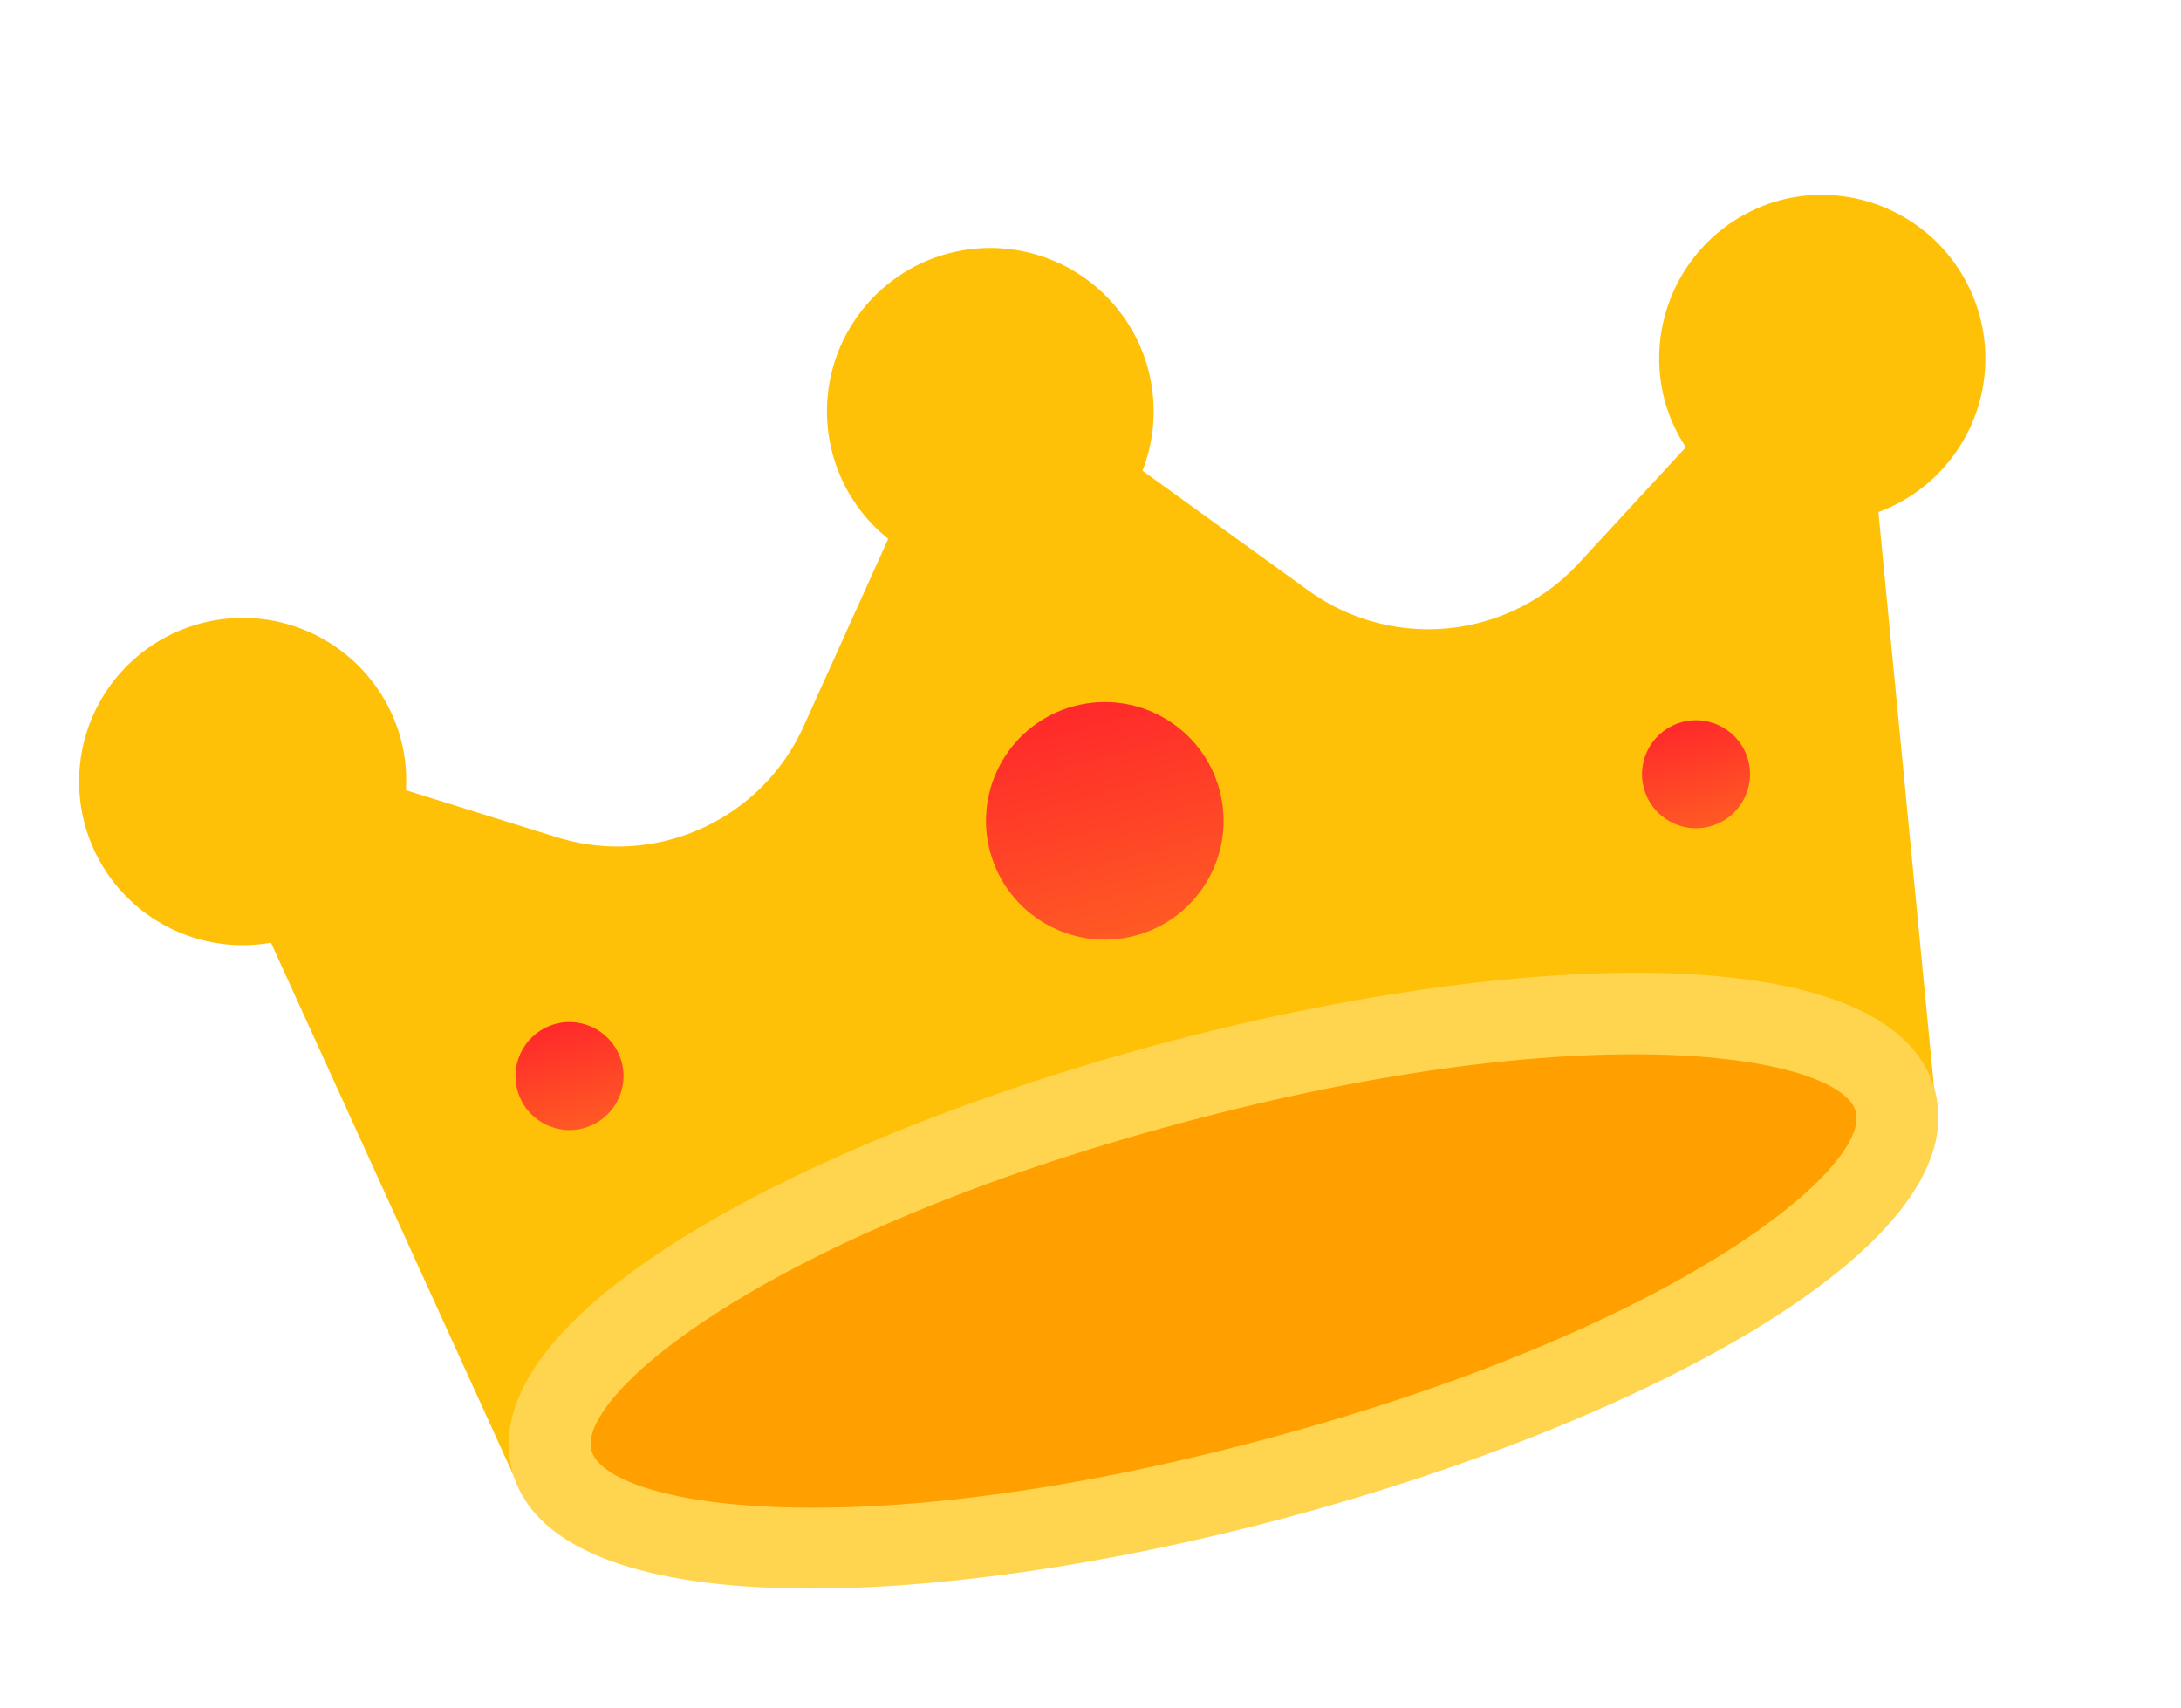
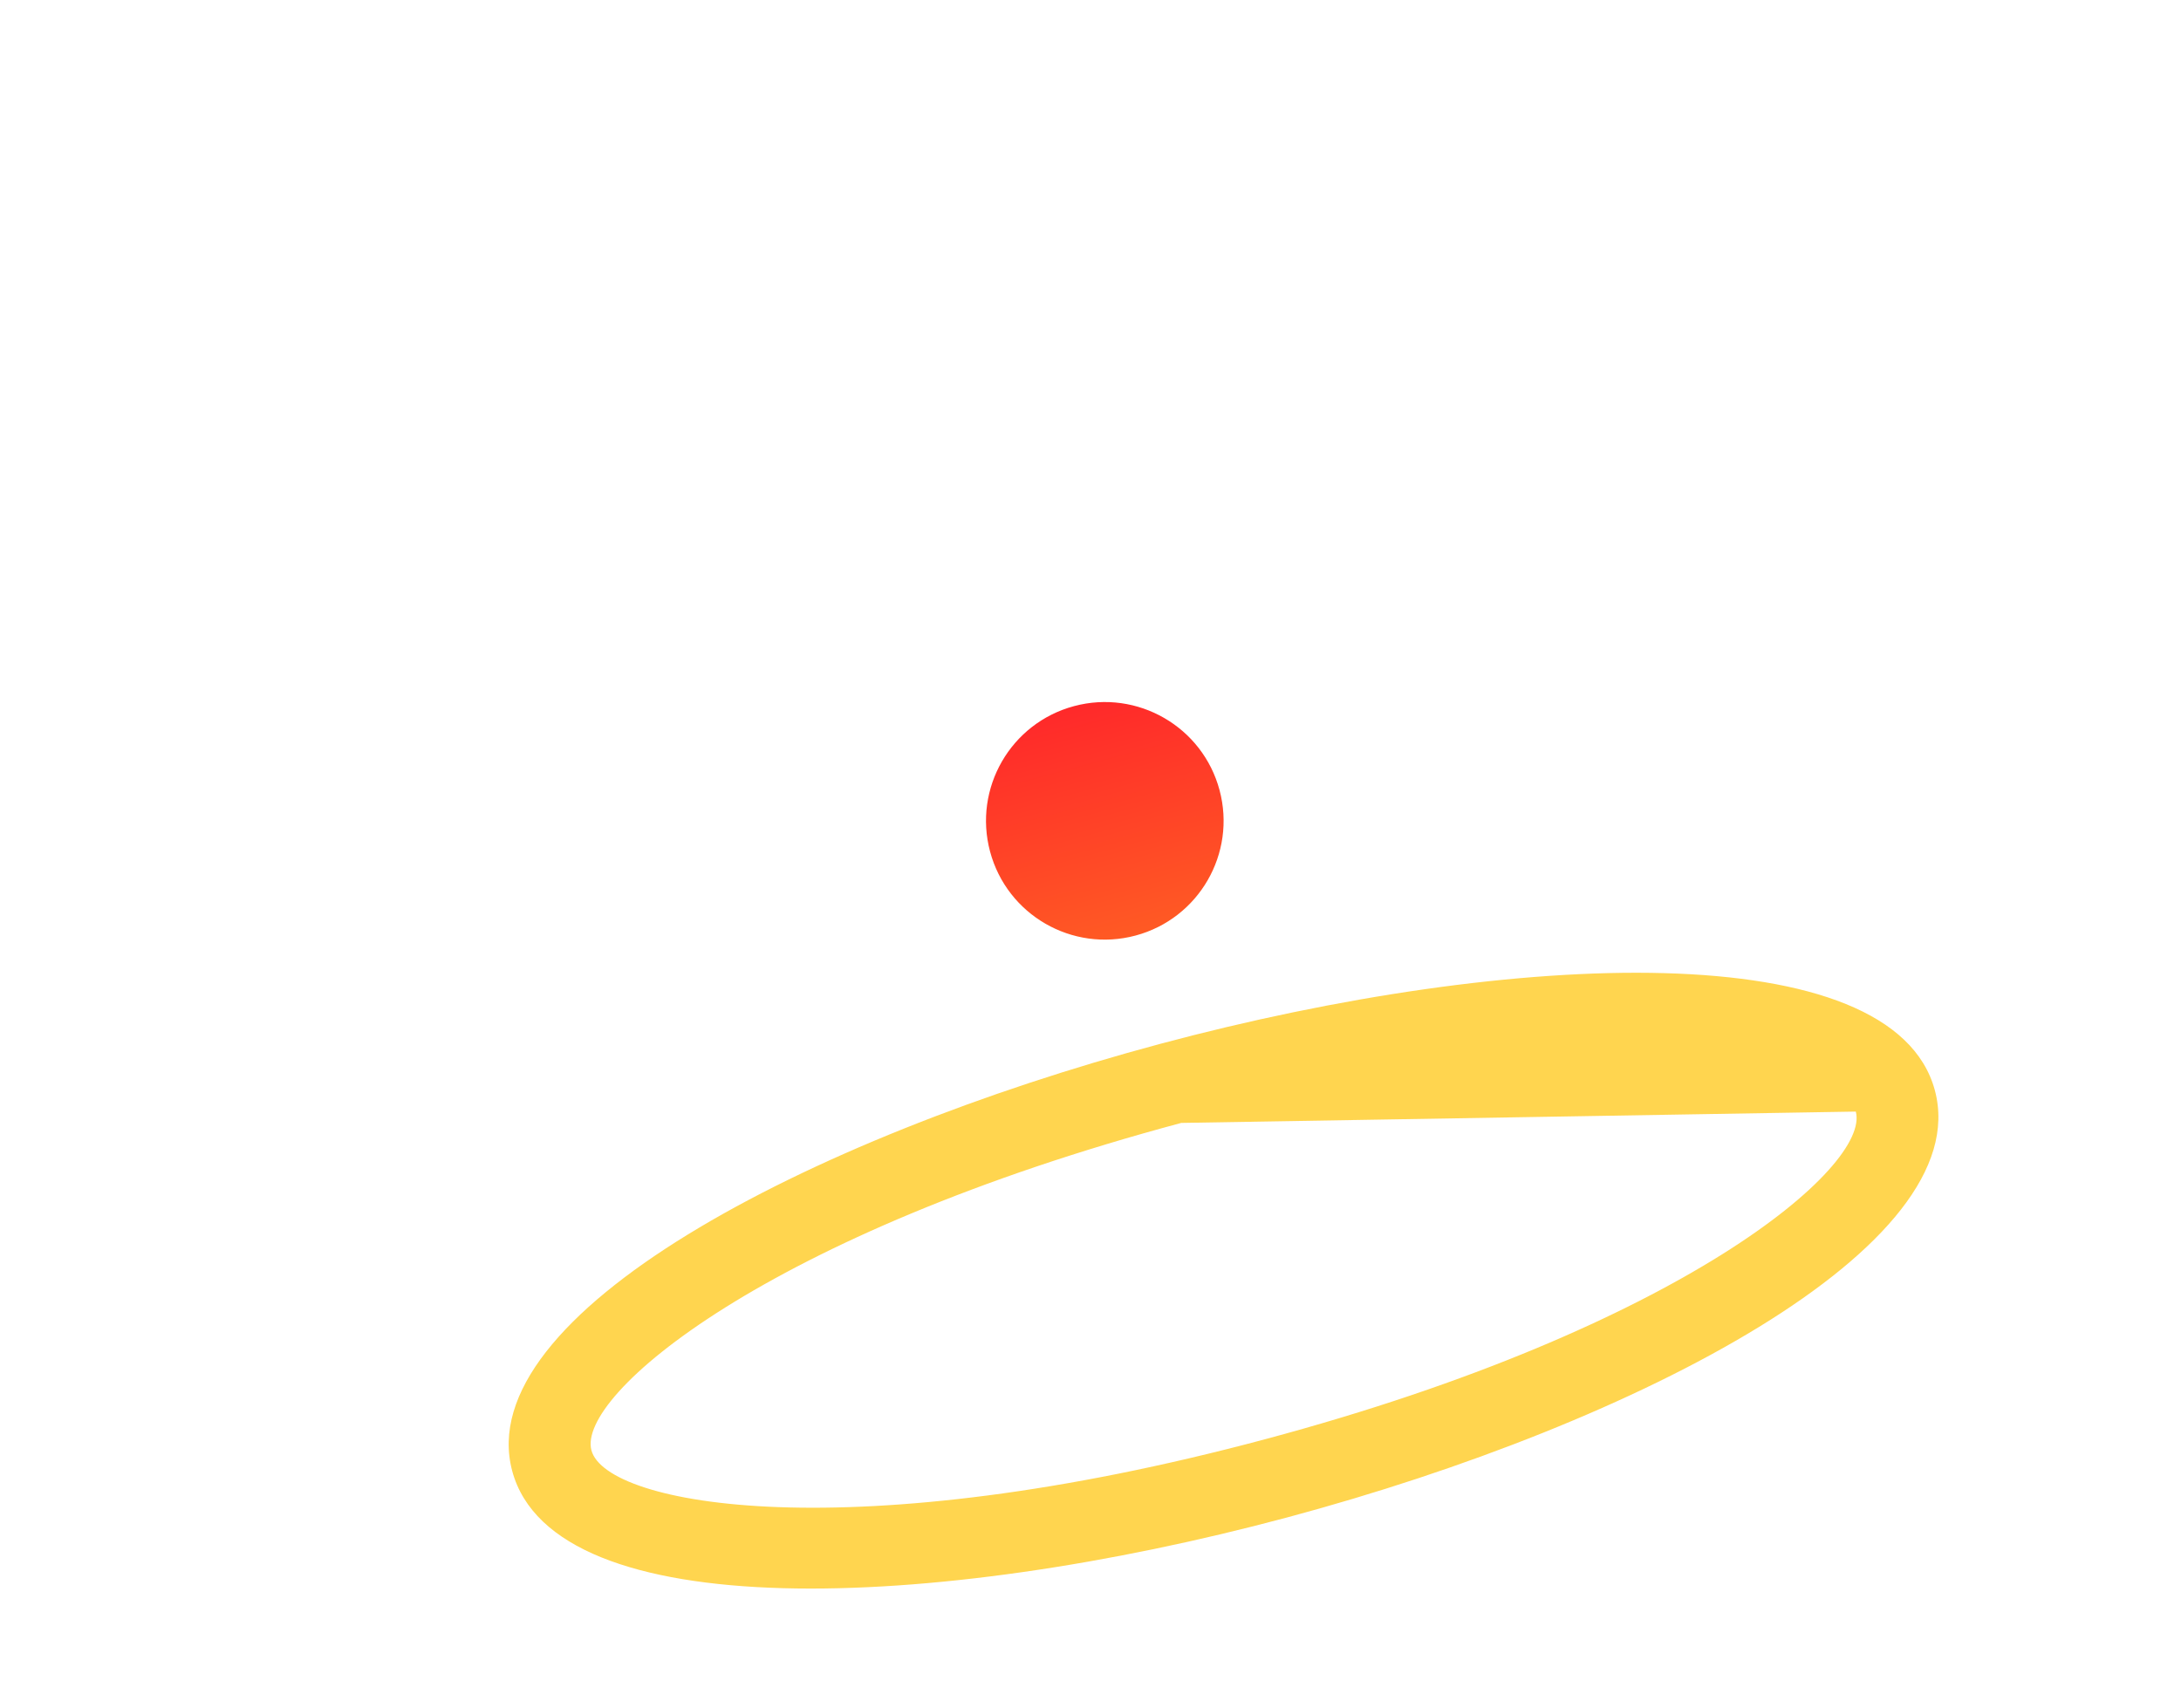
<svg xmlns="http://www.w3.org/2000/svg" width="161.62" height="126.584" viewBox="0 0 161.62 126.584">
  <defs>
    <linearGradient id="linear-gradient" x1=".5" x2=".5" y2="1" gradientUnits="objectBoundingBox">
      <stop offset="0" stop-color="#ff292a" />
      <stop offset="1" stop-color="#ff5a24" />
    </linearGradient>
    <style>.cls-4{fill:url(#linear-gradient)}</style>
  </defs>
  <g id="Group_1063" data-name="Group 1063" transform="rotate(-15 -1734.947 817.935)">
    <g id="Group_166" data-name="Group 166" transform="translate(142.84 513.257)">
-       <path id="Path_809" data-name="Path 809" d="M133.341 12.126a12.145 12.145 0 00-12.126 12.126 11.737 11.737 0 00.619 3.748l-9.857 6.228A15.167 15.167 0 0192.1 31.057l-9.61-11.8a12.105 12.105 0 10-19.508 0l-9.651 11.8a15.113 15.113 0 01-19.841 3.175L23.633 28a11.552 11.552 0 00.619-3.753 12.126 12.126 0 10-13.2 12.084l7.178 42.981a3.045 3.045 0 002.97 2.516h103.026a2.98 2.98 0 002.97-2.516l7.176-42.976a12.131 12.131 0 00-1.031-24.21z" fill="#ffc107" />
-       <ellipse id="Ellipse_38" data-name="Ellipse 38" cx="51.513" cy="15.136" rx="51.513" ry="15.136" transform="translate(21.241 63.639)" fill="#ffa000" />
-       <path id="Path_810" data-name="Path 810" d="M98.666 183.336c-27.1 0-54.566-6.228-54.566-18.189S71.527 147 98.666 147s54.566 6.228 54.566 18.189-27.469 18.147-54.566 18.147zm0-30.273c-31.84 0-48.5 7.878-48.5 12.126s16.663 12.126 48.5 12.126 48.5-7.878 48.5-12.126c-.039-4.249-16.702-12.126-48.5-12.126z" transform="translate(-25.911 -86.372)" fill="#ffd54f" />
+       <path id="Path_810" data-name="Path 810" d="M98.666 183.336c-27.1 0-54.566-6.228-54.566-18.189S71.527 147 98.666 147s54.566 6.228 54.566 18.189-27.469 18.147-54.566 18.147zm0-30.273c-31.84 0-48.5 7.878-48.5 12.126s16.663 12.126 48.5 12.126 48.5-7.878 48.5-12.126z" transform="translate(-25.911 -86.372)" fill="#ffd54f" />
    </g>
    <circle id="Ellipse_39" data-name="Ellipse 39" class="cls-4" cx="8.802" cy="8.802" r="8.802" transform="translate(207.114 548.055)" />
-     <circle id="Ellipse_40" data-name="Ellipse 40" class="cls-4" cx="4.001" cy="4.001" r="4.001" transform="translate(168.703 560.859)" />
-     <circle id="Ellipse_41" data-name="Ellipse 41" class="cls-4" cx="4.001" cy="4.001" r="4.001" transform="translate(255.127 560.859)" />
  </g>
</svg>